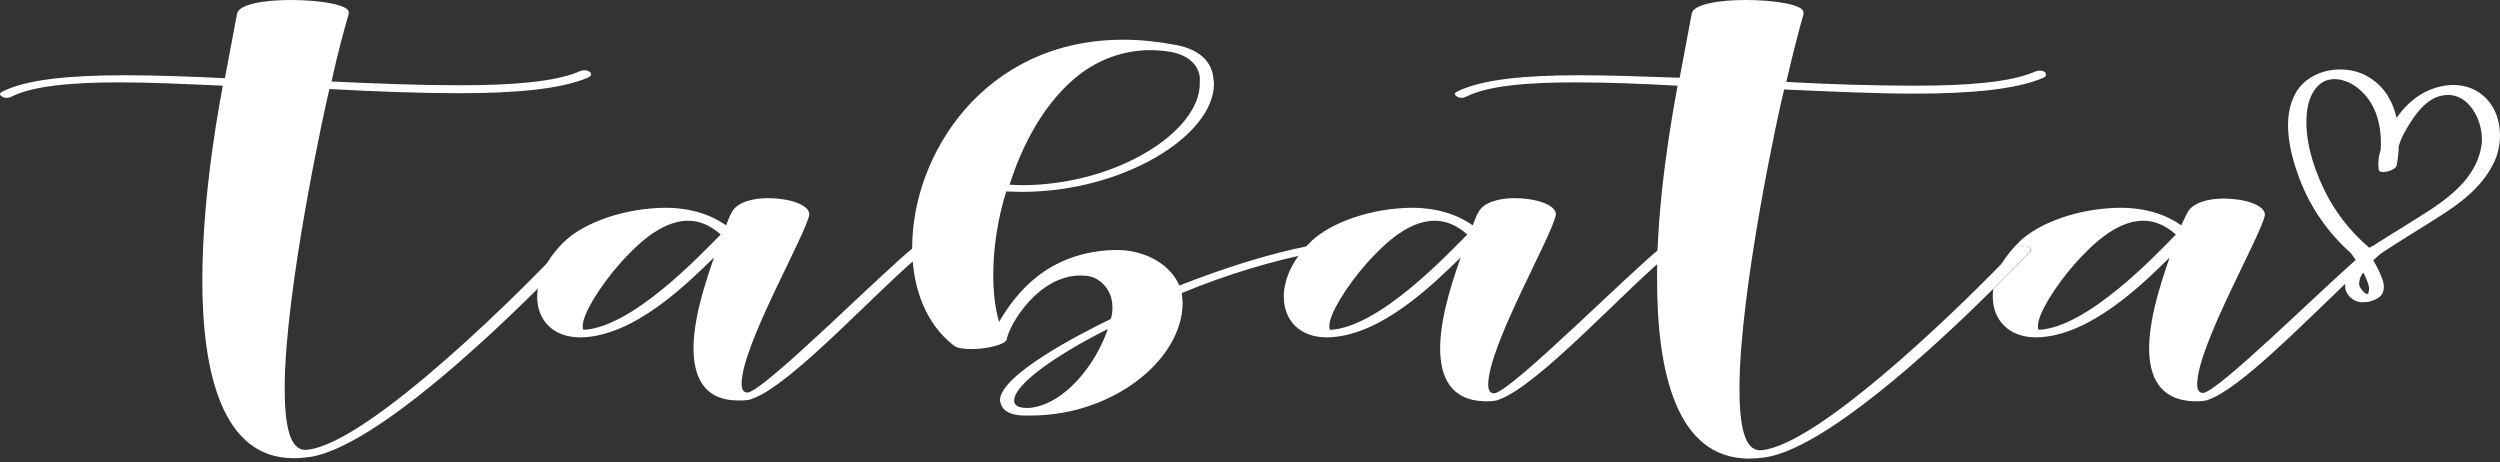
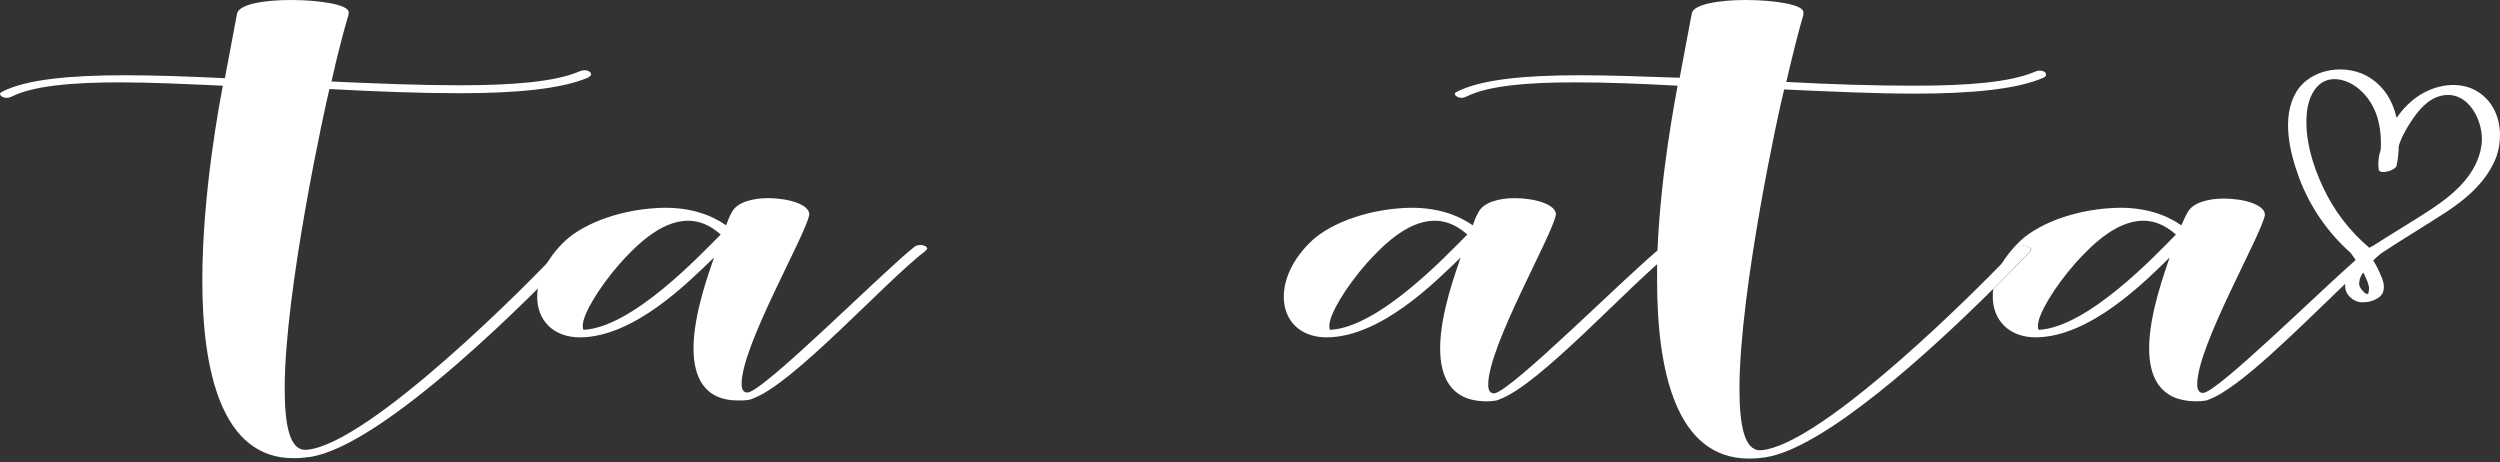
<svg xmlns="http://www.w3.org/2000/svg" width="200" height="37" viewBox="0 0 200 37" fill="none">
  <rect x="0" y="0" width="200" height="37" fill="#333333" stroke="none" />
  <path d="M16.186 22.44C16.186 15.317 17.625 7.959 17.825 6.856C14.815 6.722 12.073 6.588 9.598 6.588C5.618 6.588 2.609 6.889 0.936 7.725C0.803 7.792 0.669 7.826 0.535 7.826C0.268 7.826 0 7.692 0 7.491C0 7.458 0.067 7.391 0.201 7.324C2.107 6.354 5.552 6.02 10.033 6.02C12.374 6.02 15.116 6.12 17.992 6.254L18.962 1.104C19.096 0.334 21.136 0 23.276 0C25.55 0 27.892 0.368 27.892 0.97V1.137C27.49 2.508 26.989 4.381 26.52 6.521C30.166 6.689 33.644 6.822 36.754 6.822C41.001 6.822 44.446 6.555 46.419 5.685C46.486 5.652 46.62 5.618 46.754 5.618C47.021 5.618 47.289 5.752 47.289 5.953C47.289 6.02 47.222 6.087 47.088 6.187C44.948 7.123 41.269 7.458 36.787 7.458C33.644 7.458 30.065 7.324 26.353 7.123C26.019 8.461 22.775 23.243 22.775 31.069C22.775 34.012 23.176 35.985 24.413 35.985H24.547C29.564 35.517 42.473 22.507 44.947 19.798C45.014 19.698 45.215 19.665 45.416 19.665C45.683 19.665 46.018 19.765 46.018 19.965L45.951 20.099C43.008 23.209 30.835 35.617 24.815 36.553C24.347 36.62 23.912 36.654 23.511 36.654C17.725 36.687 16.186 29.664 16.186 22.44Z" fill="white" />
  <path d="M55.482 27.858C55.482 25.049 56.787 21.638 57.121 20.601C55.048 22.608 50.733 26.955 46.419 26.989C44.212 26.989 42.975 25.584 42.975 23.745C42.975 22.34 43.677 20.701 45.249 19.23C46.821 17.792 49.931 16.655 53.208 16.621C55.215 16.621 56.853 17.156 58.091 18.026C58.225 17.658 58.358 17.29 58.559 16.956C58.96 16.186 60.198 15.852 61.435 15.852C63.074 15.852 64.746 16.354 64.746 17.156C64.478 18.795 59.328 27.624 59.328 30.701C59.328 31.136 59.462 31.403 59.797 31.403C61.101 31.336 70.866 21.504 73.174 19.731C73.241 19.665 73.441 19.598 73.642 19.598C73.909 19.598 74.177 19.731 74.177 19.899L74.043 20.066C70.732 22.608 63.408 30.801 60.164 31.905C60.097 31.938 60.031 31.972 59.964 31.972C59.629 32.038 59.362 32.038 59.061 32.038C56.285 32.038 55.482 30.099 55.482 27.858ZM57.656 18.762C56.753 17.959 55.884 17.658 55.048 17.658C52.773 17.658 50.733 19.832 49.63 21.036C47.924 22.975 46.62 25.149 46.62 26.052C46.62 26.186 46.62 26.32 46.687 26.387C50.6 26.186 56.017 20.4 57.656 18.762Z" fill="white" />
-   <path d="M81.836 33.242C80.933 33.209 80.264 32.941 80.064 32.306L79.997 32.038C79.997 29.998 86.384 26.721 88.859 25.517C88.993 25.183 88.993 24.815 88.993 24.547C88.993 23.209 88.023 22.206 86.986 22.072L86.451 22.039C83.073 22.039 80.766 25.918 80.532 27.156C80.465 27.557 78.96 27.925 77.723 27.925C77.121 27.925 76.552 27.858 76.284 27.624C74.077 25.918 72.974 23.042 72.974 19.798C72.974 12.374 78.726 3.177 89.862 3.177C91.167 3.177 92.538 3.311 93.976 3.578C95.882 3.913 96.852 4.849 97.053 6.087L97.12 6.689C97.12 10.835 89.896 15.35 81.736 15.35L80.498 15.317C79.796 17.558 79.462 19.899 79.462 21.972C79.462 23.343 79.595 24.648 79.93 25.751C81.234 23.51 83.776 20.166 89.127 19.999H89.327C91.802 19.999 93.708 21.303 94.344 22.842C98.056 21.404 101.467 20.3 104.912 19.631L105.179 19.598C105.38 19.598 105.514 19.665 105.648 19.765V19.832C105.648 19.965 105.514 20.099 105.313 20.166C101.802 20.868 98.257 21.905 94.544 23.444L94.611 24.213C94.611 28.761 89.06 33.242 82.472 33.242H81.836ZM95.983 6.689V6.153C95.849 5.184 95.079 4.414 93.641 4.147C93.04 4.047 92.471 4.013 92.003 4.013C89.796 4.013 87.956 4.816 86.585 5.786C83.508 8.06 81.702 11.805 80.766 14.782L81.803 14.815C89.394 14.782 95.983 10.501 95.983 6.689ZM88.625 26.32C84.244 28.527 81.134 30.801 81.134 32.038V32.172C81.267 32.54 81.602 32.64 82.304 32.64C85.114 32.406 87.655 29.196 88.625 26.32Z" fill="white" />
  <path d="M115.211 27.858C115.211 25.049 116.515 21.638 116.85 20.601C114.776 22.608 110.462 26.955 106.148 26.989C103.941 26.989 102.703 25.584 102.703 23.745C102.703 22.34 103.405 20.701 104.977 19.23C106.549 17.792 109.659 16.655 112.937 16.621C114.943 16.621 116.582 17.156 117.819 18.026C117.953 17.658 118.087 17.29 118.288 16.956C118.689 16.186 119.926 15.852 121.164 15.852C122.802 15.852 124.475 16.354 124.475 17.156C124.207 18.828 119.057 27.657 119.057 30.768C119.057 31.202 119.191 31.47 119.525 31.47C120.829 31.403 130.595 21.571 132.902 19.798C132.969 19.731 133.17 19.665 133.37 19.665C133.638 19.665 133.906 19.798 133.906 19.965L133.772 20.133C130.461 22.674 123.137 30.868 119.893 31.972C119.826 32.005 119.759 32.038 119.692 32.038C119.358 32.105 119.09 32.105 118.789 32.105C116.013 32.038 115.211 30.099 115.211 27.858ZM117.385 18.762C116.482 17.959 115.612 17.658 114.776 17.658C112.502 17.658 110.462 19.832 109.358 21.036C107.653 22.975 106.348 25.149 106.348 26.052C106.348 26.186 106.348 26.32 106.415 26.387C110.328 26.186 115.746 20.4 117.385 18.762Z" fill="white" />
  <path d="M163.169 5.652C163.035 5.652 162.901 5.685 162.834 5.719C160.861 6.588 157.417 6.856 153.136 6.856C150.059 6.856 146.548 6.755 142.902 6.555C143.404 4.414 143.872 2.542 144.273 1.171V0.97C144.273 0.368 141.932 0 139.658 0C137.551 0 135.478 0.334 135.344 1.07L134.374 6.22C131.498 6.12 128.756 6.02 126.415 6.02C121.933 6.02 118.522 6.354 116.582 7.324C116.449 7.391 116.382 7.458 116.382 7.491C116.382 7.658 116.649 7.826 116.917 7.826C117.051 7.826 117.184 7.792 117.318 7.725C118.957 6.889 122 6.588 125.98 6.588C128.455 6.588 131.197 6.689 134.207 6.856C134.04 7.859 132.869 13.712 132.602 19.965C132.602 20.333 132.568 20.701 132.568 21.069C132.568 21.537 132.568 21.972 132.568 22.44C132.568 29.664 134.073 36.687 139.926 36.687C140.327 36.687 140.762 36.654 141.23 36.587C145.979 35.851 154.54 27.992 159.39 23.176C160.694 21.872 161.731 20.802 162.366 20.133L162.433 19.999C162.433 19.832 162.099 19.698 161.798 19.698C161.597 19.698 161.396 19.731 161.329 19.832C161.028 20.166 160.594 20.634 160.025 21.203C155.878 25.45 145.344 35.583 140.929 36.018H140.795C139.558 36.018 139.157 34.045 139.157 31.102C139.157 23.243 142.367 8.495 142.735 7.157C146.447 7.324 150.026 7.491 153.169 7.491C157.617 7.491 161.329 7.157 163.47 6.22C163.604 6.154 163.67 6.087 163.67 6.02C163.737 5.786 163.47 5.652 163.169 5.652Z" fill="white" />
  <path d="M161.864 19.665C161.664 19.665 161.463 19.698 161.396 19.798C161.095 20.133 160.66 20.601 160.092 21.169C159.724 21.838 159.523 22.507 159.423 23.143C160.727 21.838 161.764 20.768 162.399 20.099L162.466 19.965C162.5 19.765 162.165 19.665 161.864 19.665ZM189.789 20.701C189.823 20.701 189.856 20.668 189.89 20.634C189.856 20.634 189.823 20.668 189.789 20.701Z" fill="white" />
  <path d="M198.585 7.592C197.147 6.421 195.107 6.655 193.602 7.592C192.866 8.06 192.231 8.695 191.729 9.431C191.428 8.127 190.792 6.99 189.589 6.22C187.783 5.05 184.873 5.418 183.703 7.357C182.499 9.364 183.167 12.173 183.937 14.247C184.806 16.554 186.211 18.594 188.05 20.233C188.184 20.4 188.318 20.601 188.451 20.802C185.007 23.845 177.382 31.37 176.245 31.436C175.91 31.436 175.777 31.169 175.777 30.734C175.777 27.657 180.927 18.795 181.194 17.19C181.194 16.387 179.556 15.886 177.883 15.886C176.646 15.886 175.409 16.22 175.007 16.989C174.807 17.323 174.673 17.691 174.506 18.026C173.268 17.156 171.63 16.621 169.623 16.621C166.312 16.655 163.235 17.792 161.664 19.23C160.995 19.865 160.46 20.534 160.092 21.169C160.66 20.601 161.095 20.133 161.396 19.798C161.463 19.698 161.664 19.665 161.864 19.665C162.132 19.665 162.5 19.765 162.5 19.965L162.433 20.099C161.797 20.768 160.761 21.838 159.456 23.143C159.423 23.343 159.423 23.544 159.423 23.745C159.423 25.55 160.66 26.988 162.867 26.988C167.182 26.955 171.529 22.608 173.569 20.601C173.235 21.638 171.931 25.082 171.931 27.858C171.931 30.132 172.767 32.038 175.576 32.105C175.843 32.105 176.111 32.105 176.479 32.038C176.546 32.038 176.613 32.005 176.679 31.972C179.154 31.102 184.004 26.152 187.615 22.708C187.615 22.708 187.615 22.741 187.615 22.775C187.582 23.176 187.749 23.544 188.05 23.811C188.284 24.012 188.552 24.146 188.853 24.179C189.154 24.179 189.455 24.179 189.722 24.079C190.157 23.945 190.625 23.678 190.692 23.176C190.759 22.775 190.625 22.373 190.458 22.006C190.291 21.604 190.09 21.203 189.856 20.835C190.057 20.634 190.257 20.467 190.491 20.267C192.164 19.163 193.903 18.126 195.608 17.023C197.347 15.886 198.986 14.481 199.722 12.508C200.29 10.802 200.023 8.762 198.585 7.592ZM163.102 26.387C163.035 26.32 163.035 26.219 163.035 26.052C163.035 25.149 164.339 22.975 166.045 21.036C167.148 19.832 169.188 17.658 171.462 17.658C172.298 17.658 173.168 17.959 174.071 18.762C172.466 20.4 167.014 26.186 163.102 26.387ZM189.488 23.377C189.488 23.41 189.455 23.444 189.455 23.477V23.511C189.455 23.511 189.455 23.511 189.455 23.544H189.522H189.488C189.488 23.544 189.455 23.577 189.455 23.544C189.455 23.544 189.455 23.544 189.455 23.511H189.421C189.388 23.511 189.354 23.511 189.321 23.511C189.354 23.577 189.187 23.511 189.288 23.511H189.321C189.321 23.511 189.288 23.477 189.254 23.477C189.187 23.444 189.12 23.377 189.053 23.31C188.92 23.176 188.853 23.076 188.786 22.942C188.719 22.775 188.719 22.674 188.752 22.541C188.752 22.373 188.819 22.206 188.886 22.072C188.92 22.006 188.92 22.006 188.987 21.905C189.02 21.872 189.02 21.838 189.053 21.805C189.053 21.805 189.053 21.838 189.087 21.838C189.254 22.206 189.455 22.574 189.522 22.975C189.522 23.143 189.522 23.209 189.488 23.377ZM198.518 11.638C198.183 13.912 196.377 15.484 194.572 16.688C193 17.725 191.394 18.661 189.789 19.698C189.689 19.731 189.622 19.765 189.589 19.798L189.555 19.832C187.983 18.494 186.712 16.855 185.843 14.982C185.007 13.21 184.371 11.103 184.539 9.13C184.606 8.26 184.906 7.257 185.642 6.689C186.579 5.986 187.916 6.421 188.719 7.123C190.157 8.327 190.558 10.167 190.458 11.973C190.291 12.474 190.224 12.976 190.291 13.544C190.324 14.013 191.662 13.645 191.729 13.243C191.829 12.742 191.896 12.24 191.896 11.705C192.097 11.003 192.498 10.3 192.899 9.698C193.468 8.829 194.237 7.893 195.307 7.658C197.515 7.157 198.785 9.832 198.518 11.638Z" fill="white" />
  <path d="M189.323 23.511C189.357 23.578 189.187 23.511 189.289 23.511H189.323Z" fill="white" />
  <path d="M189.422 23.544C189.389 23.611 189.422 23.577 189.422 23.544V23.544Z" fill="white" />
  <path d="M189.489 23.511C189.455 23.511 189.455 23.544 189.455 23.544C189.455 23.544 189.455 23.544 189.455 23.511H189.489Z" fill="white" />
</svg>